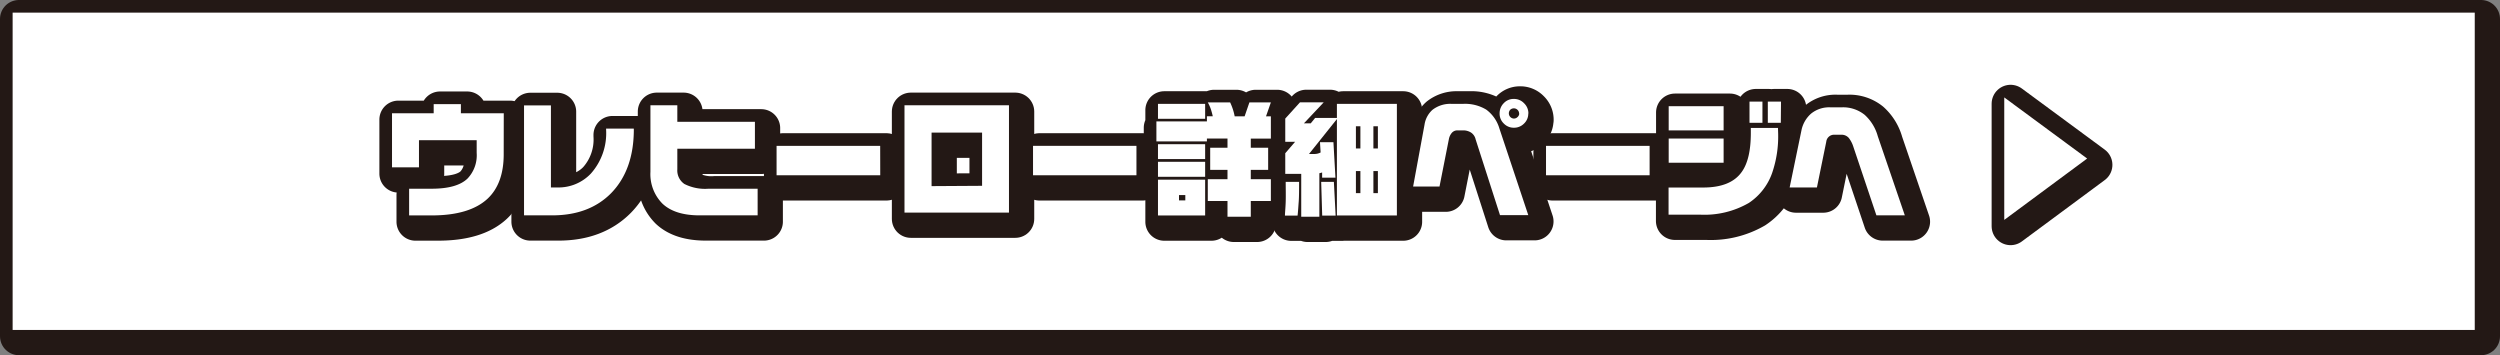
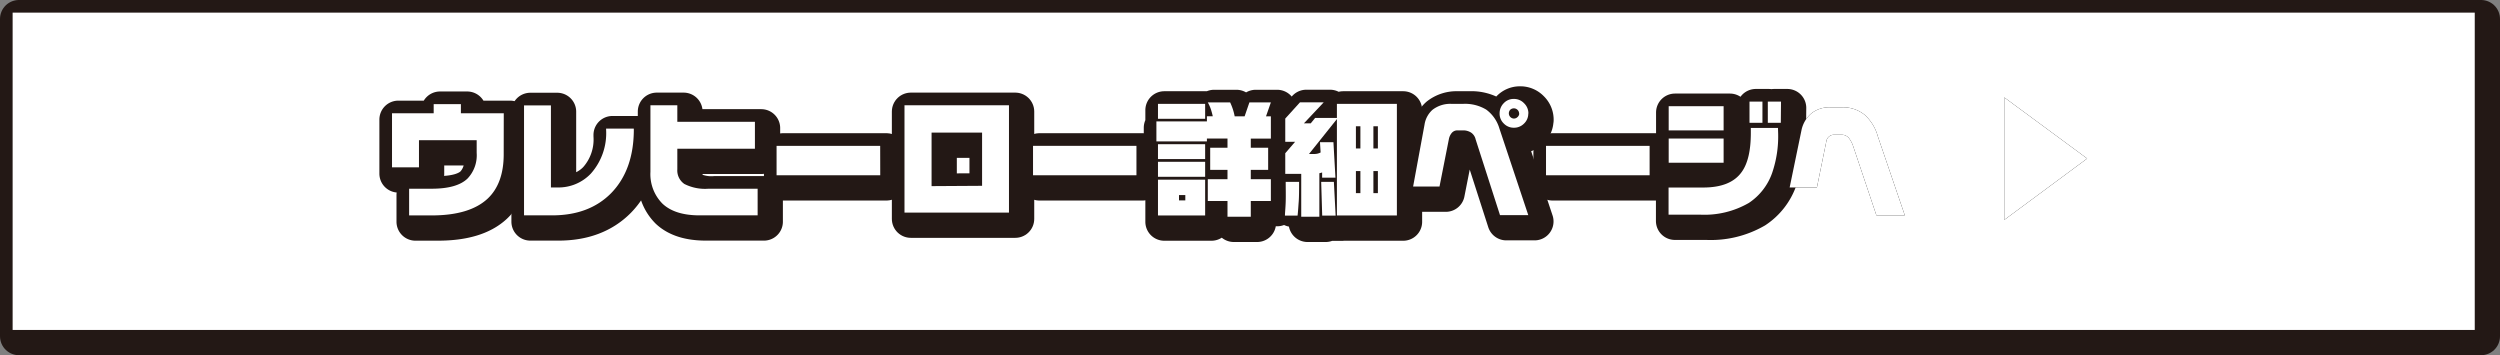
<svg xmlns="http://www.w3.org/2000/svg" viewBox="0 0 395.97 56.26">
  <rect x="0" y="0" width="395.97" height="56.26" fill="#808080" stroke="none" />
  <defs>
    <style>.cls-1{fill:none;stroke:#231815;stroke-linejoin:round;stroke-width:6px;}.cls-2{fill:#fff;}</style>
  </defs>
  <g id="レイヤー_2" data-name="レイヤー 2">
    <g id="レイヤー_1-2" data-name="レイヤー 1">
      <rect class="cls-1" x="3" y="3" width="389.97" height="50.26" />
      <rect class="cls-2" x="2" y="2" width="389.97" height="50.26" />
      <path d="M79.78,24.45c0,3.07-.85,5.41-2.53,7q-2.85,2.67-8.88,2.67H64.8V29.89h3.57q4,0,5.67-1.6a5.34,5.34,0,0,0,1.46-4.08v-2H66.36V26.5H62.09V17.94h6.6V16.49H73v1.45h6.79Z" />
      <path d="M100.39,20.49q0,6.41-3.59,10.1-3.47,3.52-9.34,3.52H83V16.69h4.26v13h1a7.06,7.06,0,0,0,5.34-2.21A9.61,9.61,0,0,0,96,20.53v-.16h4.38Z" />
      <path d="M120,34.11h-9.2c-2.61,0-4.58-.62-5.89-1.87a6.63,6.63,0,0,1-1.89-5V16.67h4.26v2.62h12.29v4.27H107.28v3.26a2.59,2.59,0,0,0,1.12,2.32,7.22,7.22,0,0,0,3.82.75H120Z" />
      <path d="M139.42,27.76H123V23.1h16.41Z" />
      <path d="M159.81,33.67H143.26v-17h16.55Zm-4.26-4.24V21h-8v8.48Z" />
      <path d="M180,27.76H163.62V23.1H180Z" />
-       <path d="M191.16,19.23v-.81h.93a11.78,11.78,0,0,0-.33-1.2,6.35,6.35,0,0,0-.46-1h3.54a9.57,9.57,0,0,1,.42,1.05,9.34,9.34,0,0,1,.3,1.16h1.57l.76-2.21h3.4l-.77,2.21h.77v3.52h-3.18V23.4h2.75v3.5h-2.75v1.48h3.18v3.46h-3.18v2.49h-3.69V31.84H191.3V28.38h3.12V26.9h-2.74V23.4h2.74V21.94h-3.26v.46h-8V19.23Zm-.28-2.78v2.37h-7.47V16.45Zm0,6.39v2.35h-7.47V22.84Zm0,2.79V28h-7.47V25.63Zm0,2.83v5.67h-7.47V28.46Zm-4.14,3.28h1V30.9h-1Z" />
      <path d="M205.76,28.81c0,1.29,0,2.33-.06,3.13s-.1,1.53-.18,2.21h-2c0-.44.09-1.17.12-2.2s0-2.07,0-3.14Zm3.9-12.6-3.13,3.32h1.08l.69-.85h3.45V16.45h9.5V34.13h-9.5V18.86l-4.42,5.53h.84a2.15,2.15,0,0,0,1-.24l-.1-1.63h2.13l.32,5.62h-2.11l0-.82-.44.12v6.89h-2.87V27.54h-2.53V24.27l1.56-1.81h-1.56V18.78l2.33-2.57Zm1.61,12.6.28,5.34h-2.13l-.16-5.34Zm3.49-5.29h.71V20h-.71Zm0,7.07h.71V27.1h-.71Zm2.77-7.07h.71V20h-.71Zm0,7.07h.71V27.1h-.71Z" />
      <path d="M242.06,34.07h-4.48l-3.86-12A1.74,1.74,0,0,0,233,21a2.3,2.3,0,0,0-1.26-.35h-.88a1.16,1.16,0,0,0-.88.36,2.13,2.13,0,0,0-.48.95L228,29.55h-4.18l1.81-9.82a3.94,3.94,0,0,1,1.25-2.33,4.58,4.58,0,0,1,3-.95h1.87a6.49,6.49,0,0,1,3.65.91,5.72,5.72,0,0,1,2.09,3Zm0-16.09a2.14,2.14,0,0,1-.67,1.59,2.2,2.2,0,0,1-1.62.66,2.16,2.16,0,0,1-1.58-.66,2.14,2.14,0,0,1-.67-1.59,2.27,2.27,0,0,1,.65-1.63,2.12,2.12,0,0,1,1.6-.68,2.18,2.18,0,0,1,1.62.68A2.21,2.21,0,0,1,242.08,18Zm-1.45,0a.81.81,0,0,0-.24-.57.82.82,0,0,0-.6-.25.84.84,0,0,0-.56.22.83.83,0,0,0,.56,1.4.82.82,0,0,0,.59-.24A.78.78,0,0,0,240.63,18Z" />
-       <path d="M261.28,27.76H244.87V23.1h16.41Z" />
      <path d="M273,20.65H264.3V16.82H273Zm8.64.56a17.82,17.82,0,0,1-.95,6.17A9.43,9.43,0,0,1,277,32.14,14.06,14.06,0,0,1,269.28,34h-5v-4.3h5.5q4.35,0,6.09-2.47,1.44-2,1.44-6.17v-.8h4.3ZM273,25.77H264.3V21.94H273Zm6.15-6.32h-2.05V16.09h2.05Zm2.91,0H280V16.09h2.09Z" />
      <path d="M301.7,34.11h-4.5l-3.68-10.95a4.36,4.36,0,0,0-.7-1.32,1.51,1.51,0,0,0-1.19-.5h-1.06a1.24,1.24,0,0,0-1.31,1.1l-1.48,7.25h-4.32l1.88-9.1A4.78,4.78,0,0,1,286.85,18a4.55,4.55,0,0,1,3.07-1h1.79a5.44,5.44,0,0,1,3.62,1.18,7.1,7.1,0,0,1,2.09,3.4Z" />
      <path d="M317.45,15.43l13.13,9.68-13.13,9.72Z" />
      <path class="cls-1" d="M80.78,25.45c0,3.07-.85,5.41-2.53,7q-2.85,2.67-8.88,2.67H65.8V30.89h3.57q4,0,5.67-1.6a5.34,5.34,0,0,0,1.46-4.08v-2H67.36V27.5H63.09V18.94h6.6V17.49H74v1.45h6.79Z" />
      <path class="cls-1" d="M101.39,21.49q0,6.41-3.59,10.1-3.47,3.52-9.34,3.52H84V17.69h4.26v13h1a7.06,7.06,0,0,0,5.34-2.21A9.61,9.61,0,0,0,97,21.53v-.16h4.38Z" />
      <path class="cls-1" d="M121,35.11h-9.2c-2.61,0-4.58-.62-5.89-1.87a6.63,6.63,0,0,1-1.89-5V17.67h4.26v2.62h12.29v4.27H108.28v3.26a2.59,2.59,0,0,0,1.12,2.32,7.22,7.22,0,0,0,3.82.75H121Z" />
      <path class="cls-1" d="M140.42,28.76H124V24.1h16.41Z" />
      <path class="cls-1" d="M160.81,34.67H144.26v-17h16.55Zm-4.26-4.24V22h-8v8.48Z" />
      <path class="cls-1" d="M181,28.76H164.62V24.1H181Z" />
      <path class="cls-1" d="M192.16,20.23v-.81h.93a11.78,11.78,0,0,0-.33-1.2,6.35,6.35,0,0,0-.46-1h3.54a9.57,9.57,0,0,1,.42,1.05,9.34,9.34,0,0,1,.3,1.16h1.57l.76-2.21h3.4l-.77,2.21h.77v3.52h-3.18V24.4h2.75v3.5h-2.75v1.48h3.18v3.46h-3.18v2.49h-3.69V32.84H192.3V29.38h3.12V27.9h-2.74V24.4h2.74V22.94h-3.26v.46h-8V20.23Zm-.28-2.78v2.37h-7.47V17.45Zm0,6.39v2.35h-7.47V23.84Zm0,2.79V29h-7.47V26.63Zm0,2.83v5.67h-7.47V29.46Zm-4.14,3.28h1V31.9h-1Z" />
-       <path class="cls-1" d="M206.76,29.81c0,1.29,0,2.33-.06,3.13s-.1,1.53-.18,2.21h-2c0-.44.09-1.17.12-2.2s0-2.07,0-3.14Zm3.9-12.6-3.13,3.32h1.08l.69-.85h3.45V17.45h9.5V35.13h-9.5V19.86l-4.42,5.53h.84a2.15,2.15,0,0,0,1-.24l-.1-1.63h2.13l.32,5.62h-2.11l0-.82-.44.12v6.89h-2.87V28.54h-2.53V25.27l1.56-1.81h-1.56V19.78l2.33-2.57Zm1.61,12.6.28,5.34h-2.13l-.16-5.34Zm3.49-5.29h.71V21h-.71Zm0,7.07h.71V28.1h-.71Zm2.77-7.07h.71V21h-.71Zm0,7.07h.71V28.1h-.71Z" />
+       <path class="cls-1" d="M206.76,29.81c0,1.29,0,2.33-.06,3.13h-2c0-.44.09-1.17.12-2.2s0-2.07,0-3.14Zm3.9-12.6-3.13,3.32h1.08l.69-.85h3.45V17.45h9.5V35.13h-9.5V19.86l-4.42,5.53h.84a2.15,2.15,0,0,0,1-.24l-.1-1.63h2.13l.32,5.62h-2.11l0-.82-.44.12v6.89h-2.87V28.54h-2.53V25.27l1.56-1.81h-1.56V19.78l2.33-2.57Zm1.61,12.6.28,5.34h-2.13l-.16-5.34Zm3.49-5.29h.71V21h-.71Zm0,7.07h.71V28.1h-.71Zm2.77-7.07h.71V21h-.71Zm0,7.07h.71V28.1h-.71Z" />
      <path class="cls-1" d="M243.06,35.07h-4.48l-3.86-12A1.74,1.74,0,0,0,234,22a2.3,2.3,0,0,0-1.26-.35h-.88a1.16,1.16,0,0,0-.88.36,2.13,2.13,0,0,0-.48.95L229,30.55h-4.18l1.81-9.82a3.94,3.94,0,0,1,1.25-2.33,4.58,4.58,0,0,1,3-.95h1.87a6.49,6.49,0,0,1,3.65.91,5.72,5.72,0,0,1,2.09,3Zm0-16.09a2.14,2.14,0,0,1-.67,1.59,2.2,2.2,0,0,1-1.62.66,2.16,2.16,0,0,1-1.58-.66,2.14,2.14,0,0,1-.67-1.59,2.27,2.27,0,0,1,.65-1.63,2.12,2.12,0,0,1,1.6-.68,2.18,2.18,0,0,1,1.62.68A2.21,2.21,0,0,1,243.08,19Zm-1.45,0a.81.81,0,0,0-.24-.57.82.82,0,0,0-.6-.25.84.84,0,0,0-.56.22.83.83,0,0,0,.56,1.4.82.82,0,0,0,.59-.24A.78.78,0,0,0,241.63,19Z" />
      <path class="cls-1" d="M262.28,28.76H245.87V24.1h16.41Z" />
      <path class="cls-1" d="M274,21.65H265.3V17.82H274Zm8.64.56a17.82,17.82,0,0,1-.95,6.17A9.43,9.43,0,0,1,278,33.14,14.06,14.06,0,0,1,270.28,35h-5v-4.3h5.5q4.35,0,6.09-2.47,1.44-2,1.44-6.17v-.8h4.3ZM274,26.77H265.3V22.94H274Zm6.15-6.32h-2.05V17.09h2.05Zm2.91,0H281V17.09h2.09Z" />
-       <path class="cls-1" d="M302.7,35.11h-4.5l-3.68-10.95a4.36,4.36,0,0,0-.7-1.32,1.51,1.51,0,0,0-1.19-.5h-1.06a1.24,1.24,0,0,0-1.31,1.1l-1.48,7.25h-4.32l1.88-9.1A4.78,4.78,0,0,1,287.85,19a4.55,4.55,0,0,1,3.07-1h1.79a5.44,5.44,0,0,1,3.62,1.18,7.1,7.1,0,0,1,2.09,3.4Z" />
-       <path class="cls-1" d="M318.45,16.43l13.13,9.68-13.13,9.72Z" />
      <path class="cls-2" d="M79.78,24.45c0,3.07-.85,5.41-2.53,7q-2.85,2.67-8.88,2.67H64.8V29.89h3.57q4,0,5.67-1.6a5.34,5.34,0,0,0,1.46-4.08v-2H66.36V26.5H62.09V17.94h6.6V16.49H73v1.45h6.79Z" />
      <path class="cls-2" d="M100.39,20.49q0,6.41-3.59,10.1-3.47,3.52-9.34,3.52H83V16.69h4.26v13h1a7.06,7.06,0,0,0,5.34-2.21A9.61,9.61,0,0,0,96,20.53v-.16h4.38Z" />
      <path class="cls-2" d="M120,34.11h-9.2c-2.61,0-4.58-.62-5.89-1.87a6.63,6.63,0,0,1-1.89-5V16.67h4.26v2.62h12.29v4.27H107.28v3.26a2.59,2.59,0,0,0,1.12,2.32,7.22,7.22,0,0,0,3.82.75H120Z" />
      <path class="cls-2" d="M139.42,27.76H123V23.1h16.41Z" />
      <path class="cls-2" d="M159.81,33.67H143.26v-17h16.55Zm-4.26-4.24V21h-8v8.48Z" />
      <path class="cls-2" d="M180,27.76H163.62V23.1H180Z" />
      <path class="cls-2" d="M191.16,19.23v-.81h.93a11.78,11.78,0,0,0-.33-1.2,6.35,6.35,0,0,0-.46-1h3.54a9.57,9.57,0,0,1,.42,1.05,9.34,9.34,0,0,1,.3,1.16h1.57l.76-2.21h3.4l-.77,2.21h.77v3.52h-3.18V23.4h2.75v3.5h-2.75v1.48h3.18v3.46h-3.18v2.49h-3.69V31.84H191.3V28.38h3.12V26.9h-2.74V23.4h2.74V21.94h-3.26v.46h-8V19.23Zm-.28-2.78v2.37h-7.47V16.45Zm0,6.39v2.35h-7.47V22.84Zm0,2.79V28h-7.47V25.63Zm0,2.83v5.67h-7.47V28.46Zm-4.14,3.28h1V30.9h-1Z" />
      <path class="cls-2" d="M205.76,28.81c0,1.29,0,2.33-.06,3.13s-.1,1.53-.18,2.21h-2c0-.44.09-1.17.12-2.2s0-2.07,0-3.14Zm3.9-12.6-3.13,3.32h1.08l.69-.85h3.45V16.45h9.5V34.13h-9.5V18.86l-4.42,5.53h.84a2.15,2.15,0,0,0,1-.24l-.1-1.63h2.13l.32,5.62h-2.11l0-.82-.44.12v6.89h-2.87V27.54h-2.53V24.27l1.56-1.81h-1.56V18.78l2.33-2.57Zm1.61,12.6.28,5.34h-2.13l-.16-5.34Zm3.49-5.29h.71V20h-.71Zm0,7.07h.71V27.1h-.71Zm2.77-7.07h.71V20h-.71Zm0,7.07h.71V27.1h-.71Z" />
      <path class="cls-2" d="M242.06,34.07h-4.48l-3.86-12A1.74,1.74,0,0,0,233,21a2.3,2.3,0,0,0-1.26-.35h-.88a1.16,1.16,0,0,0-.88.36,2.13,2.13,0,0,0-.48.95L228,29.55h-4.18l1.81-9.82a3.94,3.94,0,0,1,1.25-2.33,4.58,4.58,0,0,1,3-.95h1.87a6.49,6.49,0,0,1,3.65.91,5.72,5.72,0,0,1,2.09,3Zm0-16.09a2.14,2.14,0,0,1-.67,1.59,2.2,2.2,0,0,1-1.62.66,2.16,2.16,0,0,1-1.58-.66,2.14,2.14,0,0,1-.67-1.59,2.27,2.27,0,0,1,.65-1.63,2.12,2.12,0,0,1,1.6-.68,2.18,2.18,0,0,1,1.62.68A2.21,2.21,0,0,1,242.08,18Zm-1.45,0a.81.81,0,0,0-.24-.57.82.82,0,0,0-.6-.25.84.84,0,0,0-.56.22.83.83,0,0,0,.56,1.4.82.82,0,0,0,.59-.24A.78.78,0,0,0,240.63,18Z" />
      <path class="cls-2" d="M261.28,27.76H244.87V23.1h16.41Z" />
      <path class="cls-2" d="M273,20.65H264.3V16.82H273Zm8.64.56a17.82,17.82,0,0,1-.95,6.17A9.43,9.43,0,0,1,277,32.14,14.06,14.06,0,0,1,269.28,34h-5v-4.3h5.5q4.35,0,6.09-2.47,1.44-2,1.44-6.17v-.8h4.3ZM273,25.77H264.3V21.94H273Zm6.15-6.32h-2.05V16.09h2.05Zm2.91,0H280V16.09h2.09Z" />
      <path class="cls-2" d="M301.7,34.11h-4.5l-3.68-10.95a4.36,4.36,0,0,0-.7-1.32,1.51,1.51,0,0,0-1.19-.5h-1.06a1.24,1.24,0,0,0-1.31,1.1l-1.48,7.25h-4.32l1.88-9.1A4.78,4.78,0,0,1,286.85,18a4.55,4.55,0,0,1,3.07-1h1.79a5.44,5.44,0,0,1,3.62,1.18,7.1,7.1,0,0,1,2.09,3.4Z" />
      <path class="cls-2" d="M317.45,15.43l13.13,9.68-13.13,9.72Z" />
    </g>
  </g>
</svg>